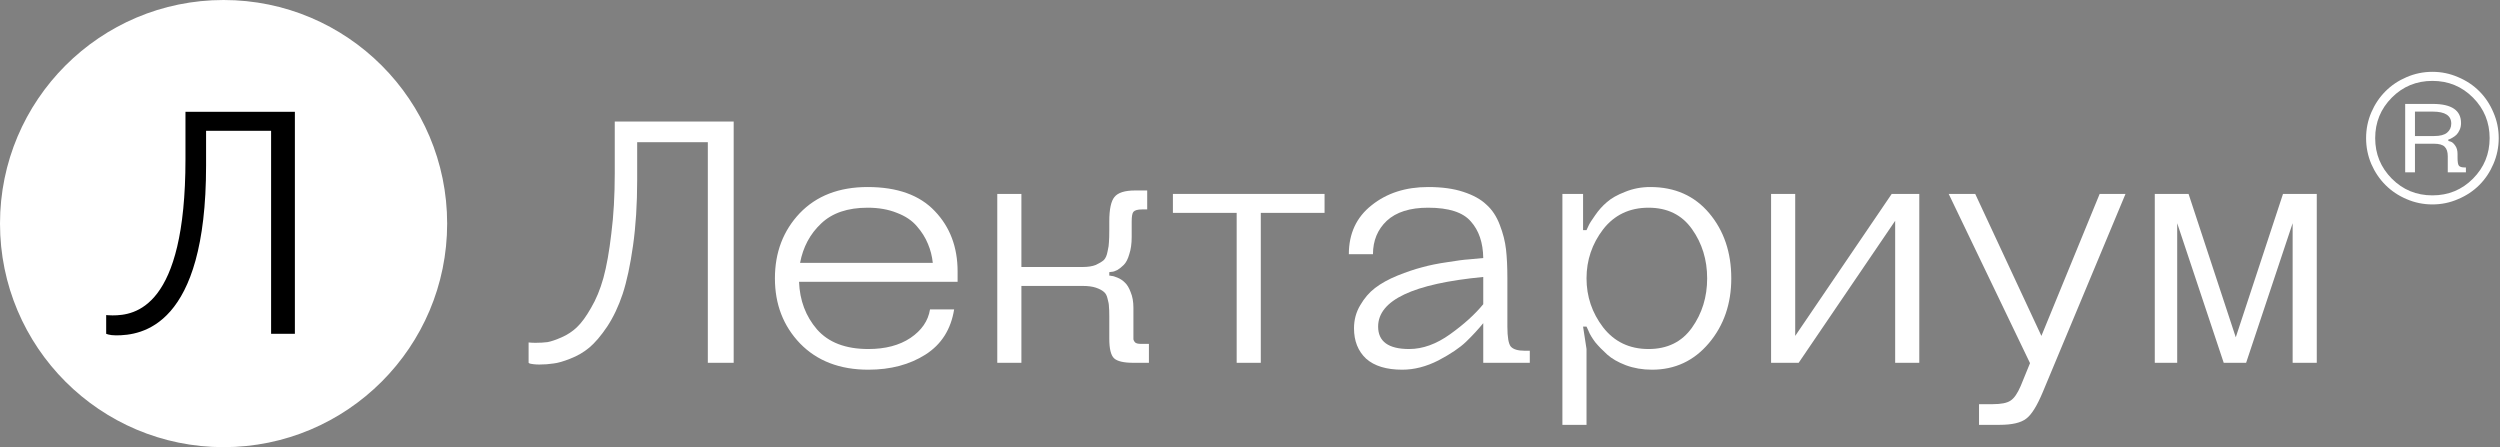
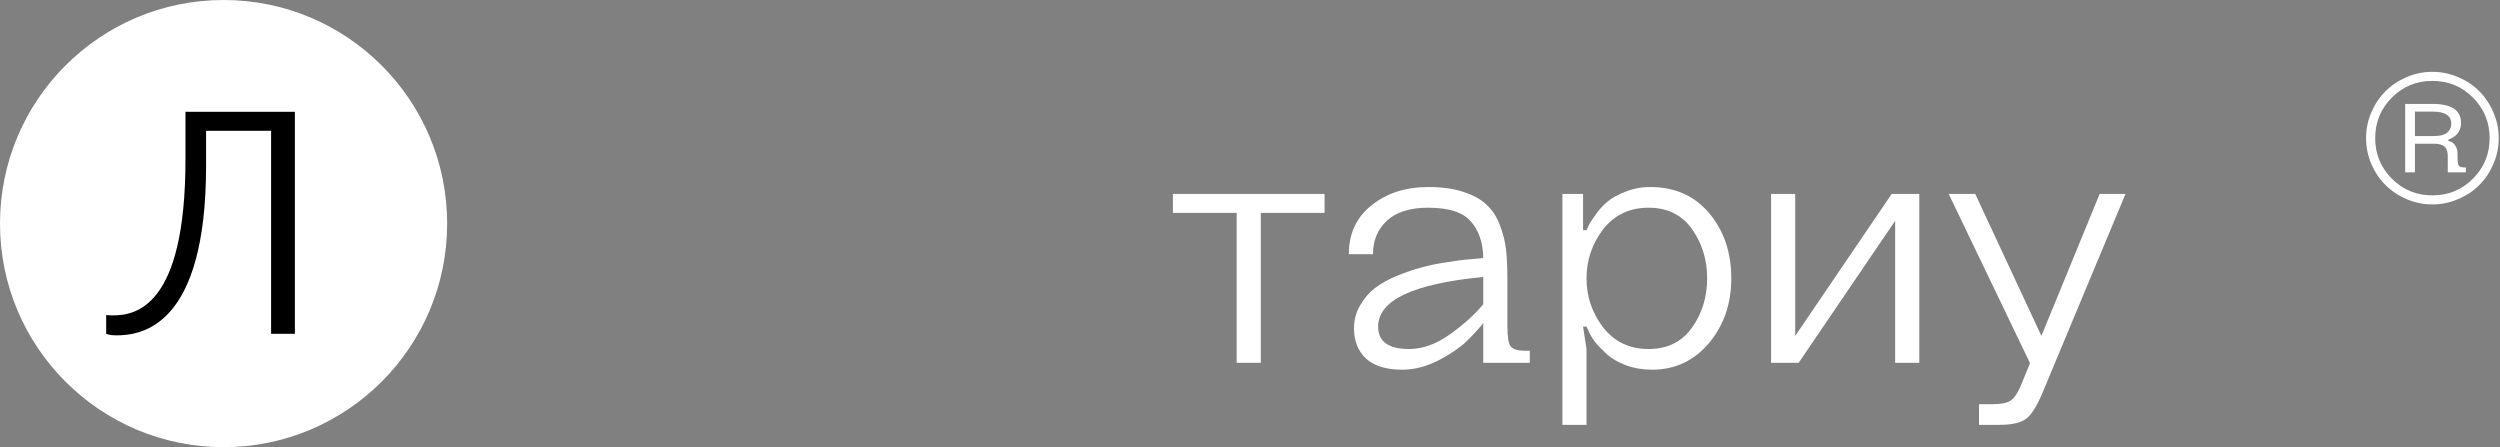
<svg xmlns="http://www.w3.org/2000/svg" width="123" height="22" viewBox="0 0 123 22" fill="none">
  <rect x="0" y="0" width="123" height="22" fill="#808080" stroke="none" />
  <path d="M22 11C22 17.075 17.075 22 11 22C4.925 22 0 17.075 0 11C0 4.925 4.925 0 11 0C17.075 0 22 4.925 22 11Z" fill="white" />
  <path d="M13.338 6.436V16.422H14.508V5.5H9.125V7.84C9.125 15.174 6.629 15.517 5.537 15.517C5.381 15.517 5.224 15.501 5.224 15.501V16.422C5.224 16.422 5.381 16.5 5.708 16.5C6.941 16.5 10.139 16.11 10.139 8.152V6.436H13.338Z" fill="black" />
-   <path d="M34.825 6.997H31.349V8.863C31.349 10.05 31.281 11.123 31.145 12.084C31.009 13.045 30.84 13.837 30.636 14.459C30.433 15.069 30.178 15.606 29.873 16.069C29.568 16.522 29.274 16.866 28.991 17.104C28.72 17.33 28.409 17.511 28.059 17.646C27.72 17.782 27.443 17.861 27.228 17.884C27.013 17.918 26.781 17.935 26.533 17.935C26.431 17.935 26.335 17.929 26.244 17.918C26.154 17.907 26.092 17.895 26.058 17.884L26.007 17.85V16.849C26.12 16.861 26.233 16.866 26.346 16.866C26.561 16.866 26.759 16.855 26.94 16.832C27.12 16.799 27.352 16.719 27.635 16.595C27.918 16.471 28.166 16.307 28.381 16.103C28.607 15.889 28.839 15.572 29.076 15.154C29.325 14.735 29.529 14.244 29.687 13.678C29.845 13.102 29.975 12.373 30.077 11.491C30.19 10.609 30.246 9.62 30.246 8.523V5.98H36.097V17.85H34.825V6.997Z" fill="white" />
-   <path d="M42.722 17.172C43.558 17.172 44.248 16.991 44.791 16.629C45.344 16.256 45.667 15.787 45.757 15.222H46.944C46.786 16.205 46.317 16.945 45.537 17.443C44.757 17.94 43.818 18.189 42.722 18.189C41.32 18.189 40.201 17.759 39.364 16.9C38.539 16.041 38.126 14.973 38.126 13.695C38.126 12.418 38.533 11.35 39.347 10.49C40.172 9.631 41.286 9.202 42.688 9.202C44.146 9.202 45.248 9.597 45.995 10.389C46.741 11.169 47.114 12.158 47.114 13.356V13.865H39.313C39.347 14.781 39.641 15.561 40.195 16.205C40.76 16.849 41.602 17.172 42.722 17.172ZM42.688 10.219C41.704 10.219 40.941 10.479 40.398 10.999C39.856 11.508 39.511 12.152 39.364 12.932H45.893C45.859 12.604 45.78 12.294 45.655 12C45.531 11.694 45.35 11.406 45.113 11.135C44.875 10.852 44.547 10.632 44.129 10.473C43.711 10.304 43.23 10.219 42.688 10.219Z" fill="white" />
-   <path d="M54.577 16.663V15.561C54.577 15.335 54.571 15.176 54.56 15.086C54.56 14.984 54.537 14.854 54.492 14.696C54.458 14.538 54.396 14.425 54.306 14.357C54.215 14.278 54.085 14.21 53.916 14.153C53.746 14.097 53.531 14.068 53.271 14.068H50.253V17.85H49.066V9.541H50.253V13.136H53.271C53.531 13.136 53.746 13.102 53.916 13.034C54.085 12.955 54.215 12.876 54.306 12.797C54.396 12.706 54.458 12.565 54.492 12.373C54.537 12.181 54.56 12.028 54.56 11.915C54.571 11.79 54.577 11.593 54.577 11.321V10.897C54.577 10.298 54.662 9.897 54.831 9.693C55.001 9.479 55.34 9.371 55.849 9.371H56.442V10.304H56.188C55.973 10.304 55.832 10.344 55.764 10.423C55.707 10.49 55.679 10.649 55.679 10.897V11.661C55.679 11.988 55.64 12.271 55.56 12.508C55.493 12.746 55.402 12.921 55.289 13.034C55.187 13.136 55.08 13.221 54.967 13.288C54.854 13.345 54.763 13.373 54.696 13.373L54.577 13.39V13.56C54.611 13.56 54.65 13.565 54.696 13.577C54.752 13.577 54.848 13.605 54.984 13.662C55.12 13.718 55.238 13.797 55.34 13.899C55.453 14.001 55.549 14.159 55.628 14.374C55.719 14.588 55.764 14.843 55.764 15.137V16.409C55.764 16.544 55.764 16.64 55.764 16.697C55.775 16.753 55.803 16.804 55.849 16.849C55.905 16.895 55.99 16.917 56.103 16.917H56.527V17.85H55.764C55.289 17.85 54.973 17.776 54.814 17.63C54.656 17.483 54.577 17.16 54.577 16.663Z" fill="white" />
  <path d="M57.707 10.473V9.541H65.168V10.473H62.031V17.85H60.844V10.473H57.707Z" fill="white" />
  <path d="M72.976 17.85V15.9C72.728 16.205 72.445 16.51 72.129 16.816C71.823 17.11 71.371 17.415 70.772 17.731C70.173 18.037 69.579 18.189 68.991 18.189C68.211 18.189 67.618 18.008 67.211 17.646C66.815 17.273 66.617 16.776 66.617 16.154C66.617 15.736 66.719 15.357 66.923 15.018C67.126 14.668 67.369 14.385 67.652 14.17C67.946 13.944 68.313 13.741 68.754 13.56C69.206 13.379 69.608 13.243 69.958 13.153C70.32 13.051 70.738 12.966 71.213 12.898C71.699 12.819 72.044 12.774 72.247 12.763C72.451 12.74 72.694 12.717 72.976 12.695C72.965 11.938 72.762 11.338 72.366 10.897C71.981 10.445 71.281 10.219 70.263 10.219C69.37 10.219 68.692 10.434 68.228 10.864C67.776 11.293 67.55 11.841 67.55 12.508H66.363C66.363 11.491 66.736 10.688 67.482 10.1C68.228 9.501 69.155 9.202 70.263 9.202C70.942 9.202 71.518 9.281 71.993 9.439C72.479 9.597 72.858 9.806 73.129 10.066C73.412 10.315 73.632 10.649 73.79 11.067C73.949 11.474 74.05 11.875 74.096 12.271C74.141 12.667 74.163 13.141 74.163 13.695V16.069C74.163 16.589 74.22 16.917 74.333 17.053C74.457 17.189 74.683 17.256 75.011 17.256H75.266V17.85H72.976ZM72.976 14.967V13.627C69.528 13.955 67.804 14.769 67.804 16.069C67.804 16.804 68.313 17.172 69.331 17.172C69.998 17.172 70.67 16.929 71.348 16.442C72.027 15.956 72.569 15.465 72.976 14.967Z" fill="white" />
  <path d="M78.871 11.287C78.328 12 78.057 12.802 78.057 13.695C78.057 14.588 78.328 15.391 78.871 16.103C79.425 16.816 80.171 17.172 81.109 17.172C82.036 17.172 82.749 16.821 83.246 16.12C83.743 15.419 83.992 14.611 83.992 13.695C83.992 12.78 83.743 11.971 83.246 11.271C82.749 10.57 82.036 10.219 81.109 10.219C80.171 10.219 79.425 10.575 78.871 11.287ZM78.057 17.172V20.902H76.87V9.541H77.887V11.321H78.057C78.08 11.265 78.114 11.191 78.159 11.101C78.204 10.999 78.311 10.83 78.481 10.592C78.65 10.344 78.843 10.129 79.057 9.948C79.272 9.756 79.572 9.586 79.956 9.439C80.341 9.281 80.753 9.202 81.194 9.202C82.404 9.202 83.37 9.631 84.094 10.49C84.817 11.35 85.179 12.418 85.179 13.695C85.179 14.95 84.812 16.013 84.077 16.883C83.342 17.754 82.409 18.189 81.279 18.189C80.815 18.189 80.386 18.116 79.99 17.969C79.606 17.822 79.3 17.646 79.074 17.443C78.848 17.239 78.65 17.036 78.481 16.832C78.323 16.618 78.215 16.437 78.159 16.29L78.057 16.069H77.887L78.057 17.172Z" fill="white" />
  <path d="M94.429 9.541V17.85H93.242V10.864L88.494 17.85H87.137V9.541H88.324V16.527L93.072 9.541H94.429Z" fill="white" />
  <path d="M97.368 19.885H98.046C98.453 19.885 98.741 19.828 98.911 19.715C99.092 19.602 99.261 19.359 99.42 18.986L99.877 17.867L95.876 9.541H97.181L100.437 16.527L103.303 9.541H104.575L100.505 19.291C100.222 19.97 99.951 20.405 99.691 20.597C99.431 20.8 98.996 20.902 98.385 20.902H97.368V19.885Z" fill="white" />
-   <path d="M109.407 17.85L107.118 10.982V17.85H106.015V9.541H107.677L110 16.595L112.324 9.541H113.985V17.85H112.798V10.982L110.509 17.85H109.407Z" fill="white" />
  <path d="M116.667 8.067C116.497 7.664 116.412 7.24 116.412 6.796C116.412 6.352 116.497 5.931 116.667 5.532C116.841 5.129 117.074 4.782 117.367 4.489C117.66 4.195 118.006 3.964 118.404 3.795C118.807 3.621 119.231 3.534 119.675 3.534C120.119 3.534 120.54 3.621 120.938 3.795C121.341 3.964 121.689 4.195 121.982 4.489C122.275 4.782 122.506 5.129 122.676 5.532C122.85 5.931 122.937 6.352 122.937 6.796C122.937 7.24 122.85 7.664 122.676 8.067C122.506 8.465 122.275 8.811 121.982 9.104C121.689 9.397 121.341 9.628 120.938 9.797C120.54 9.971 120.119 10.058 119.675 10.058C119.231 10.058 118.807 9.971 118.404 9.797C118.006 9.628 117.66 9.397 117.367 9.104C117.074 8.811 116.841 8.465 116.667 8.067ZM120.43 7.689V8.479H121.323V8.238H121.254C121.121 8.238 121.03 8.211 120.98 8.156C120.934 8.101 120.911 7.968 120.911 7.758V7.572C120.911 7.403 120.872 7.265 120.794 7.16C120.721 7.055 120.648 6.991 120.574 6.968L120.458 6.933V6.865C120.476 6.86 120.499 6.853 120.526 6.844C120.554 6.835 120.602 6.81 120.67 6.769C120.744 6.727 120.808 6.679 120.863 6.624C120.918 6.569 120.968 6.492 121.014 6.391C121.06 6.29 121.083 6.178 121.083 6.054C121.083 5.432 120.625 5.118 119.709 5.113H118.335V8.479H118.816V7.071H119.743C120.004 7.071 120.183 7.121 120.279 7.222C120.38 7.318 120.43 7.474 120.43 7.689ZM118.816 6.693V5.491H119.695C120.3 5.491 120.602 5.688 120.602 6.082C120.602 6.265 120.533 6.414 120.396 6.528C120.263 6.638 120.052 6.693 119.764 6.693H118.816ZM117.676 4.804C117.131 5.354 116.859 6.018 116.859 6.796C116.859 7.574 117.131 8.238 117.676 8.788C118.221 9.337 118.887 9.612 119.675 9.612C120.462 9.612 121.128 9.337 121.673 8.788C122.218 8.238 122.49 7.574 122.49 6.796C122.49 6.018 122.218 5.354 121.673 4.804C121.128 4.255 120.462 3.98 119.675 3.98C118.887 3.98 118.221 4.255 117.676 4.804Z" fill="white" />
</svg>